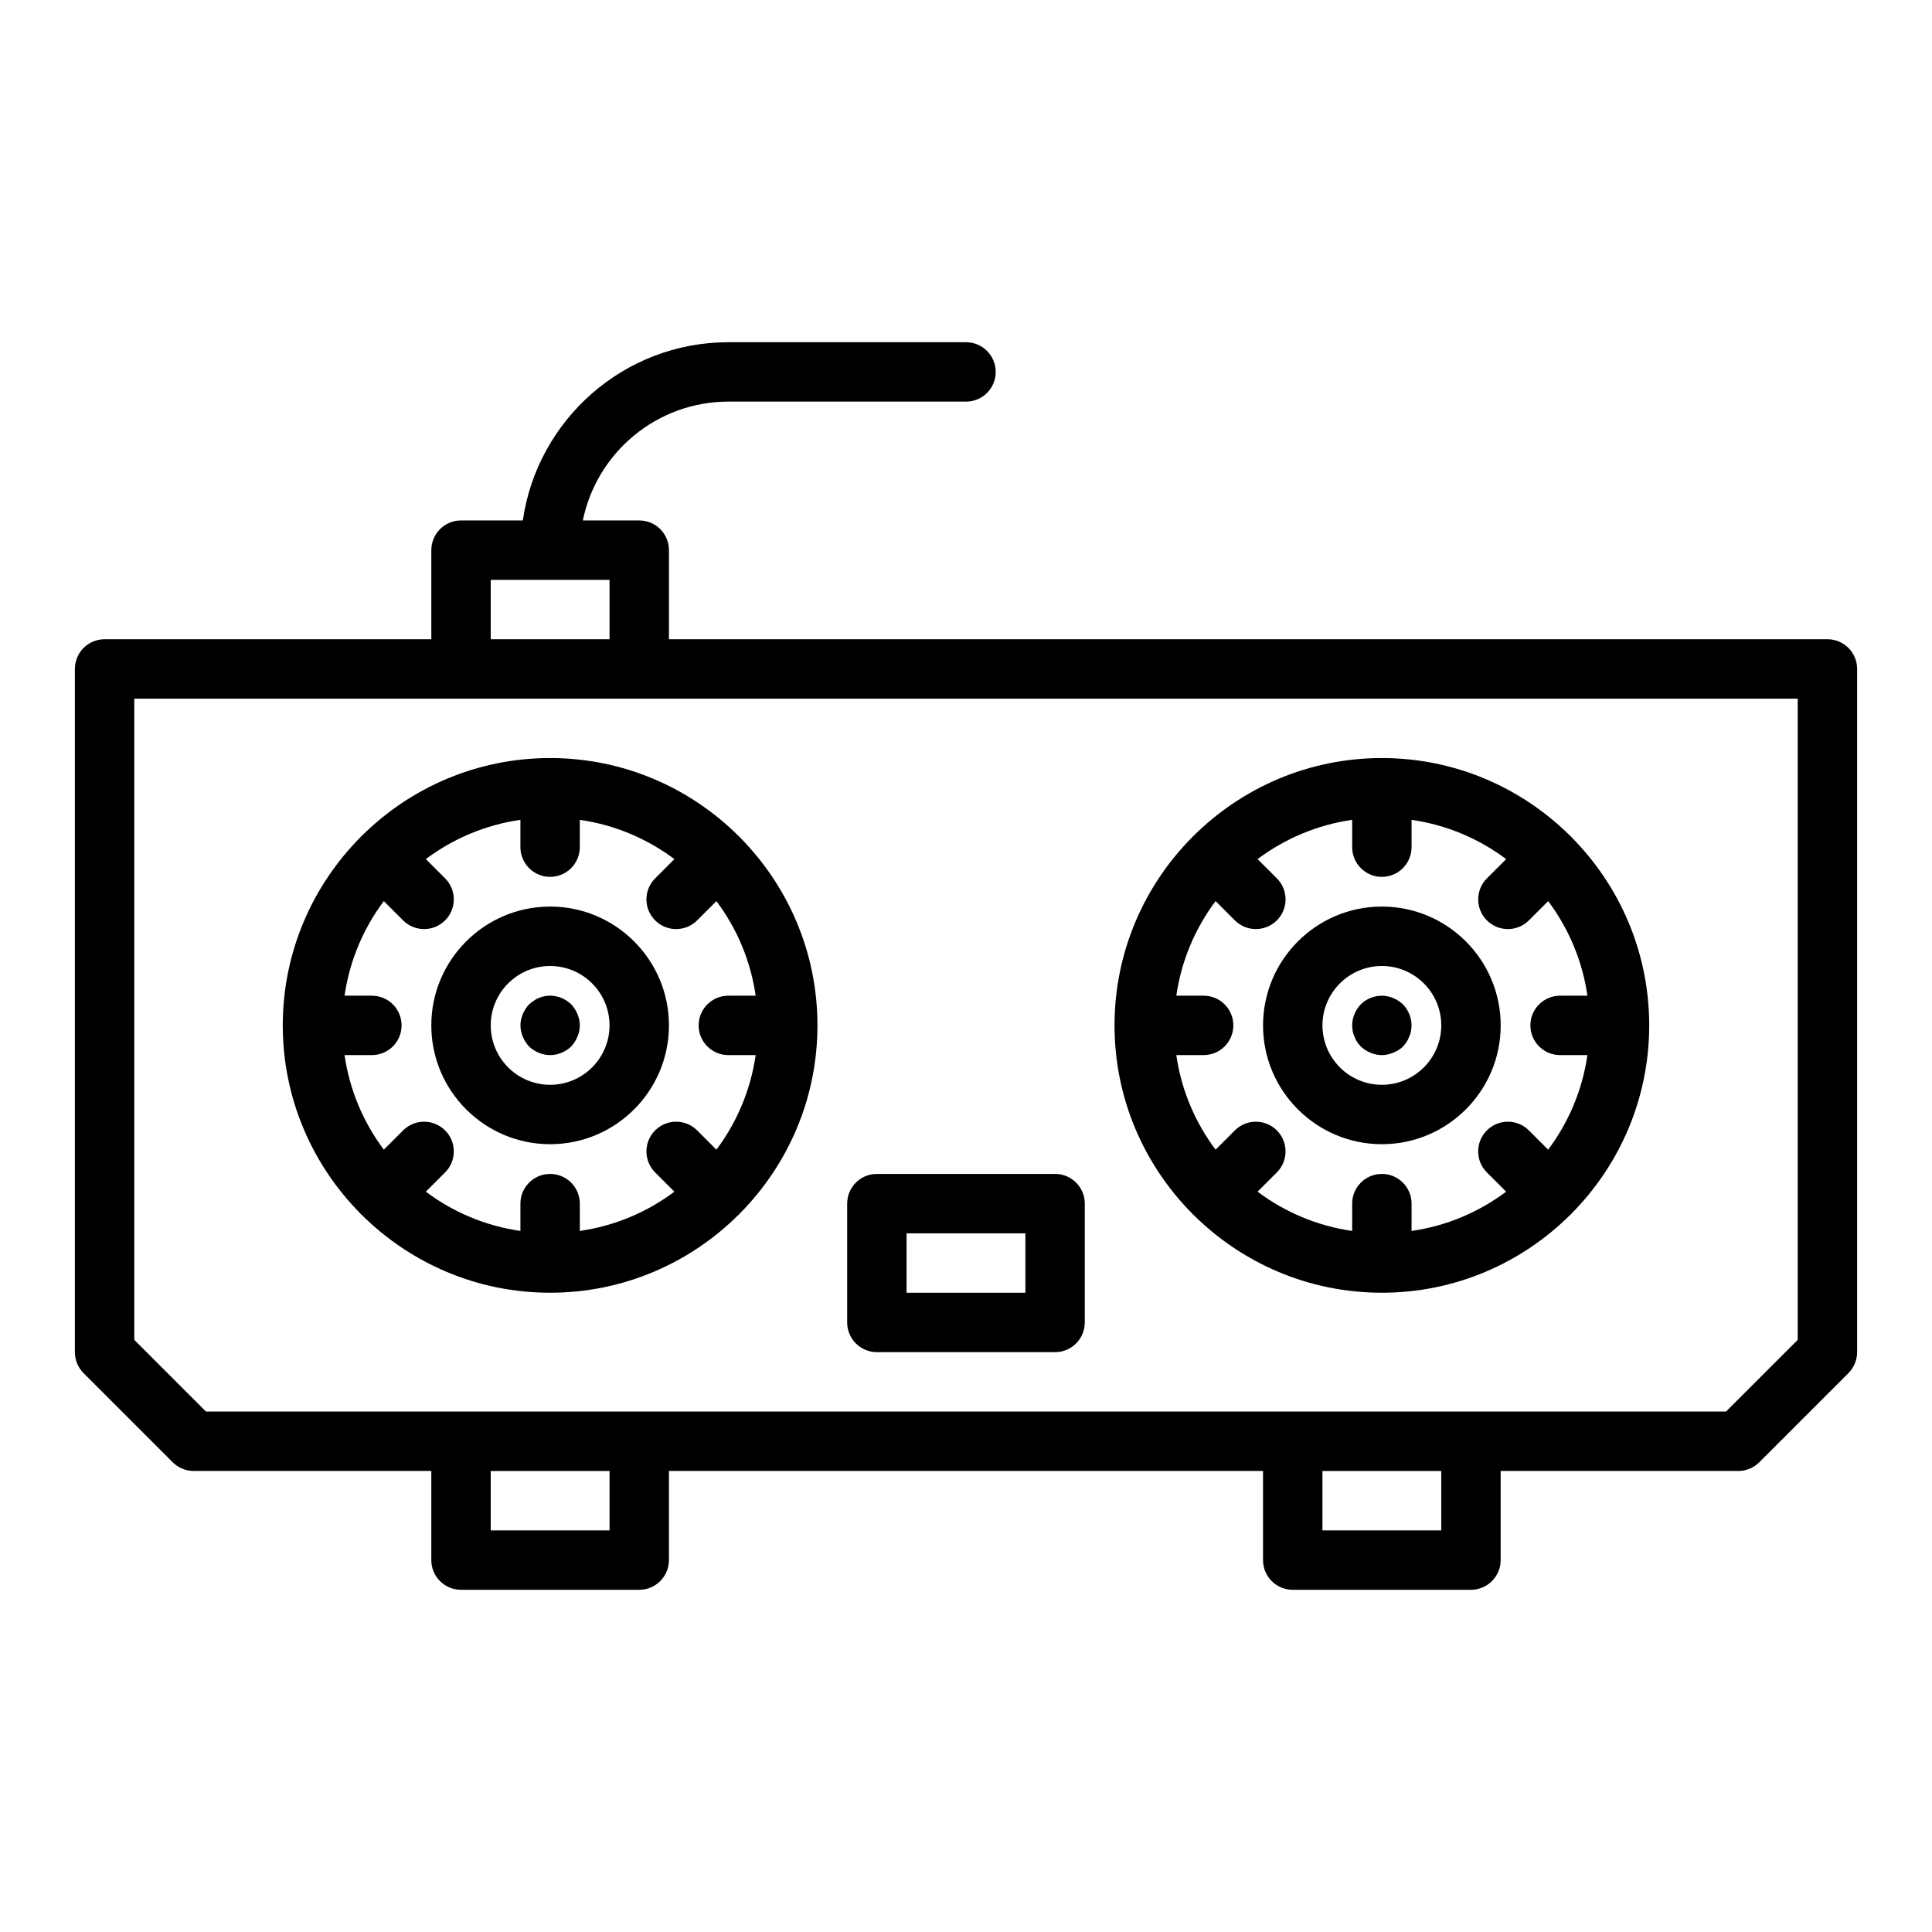
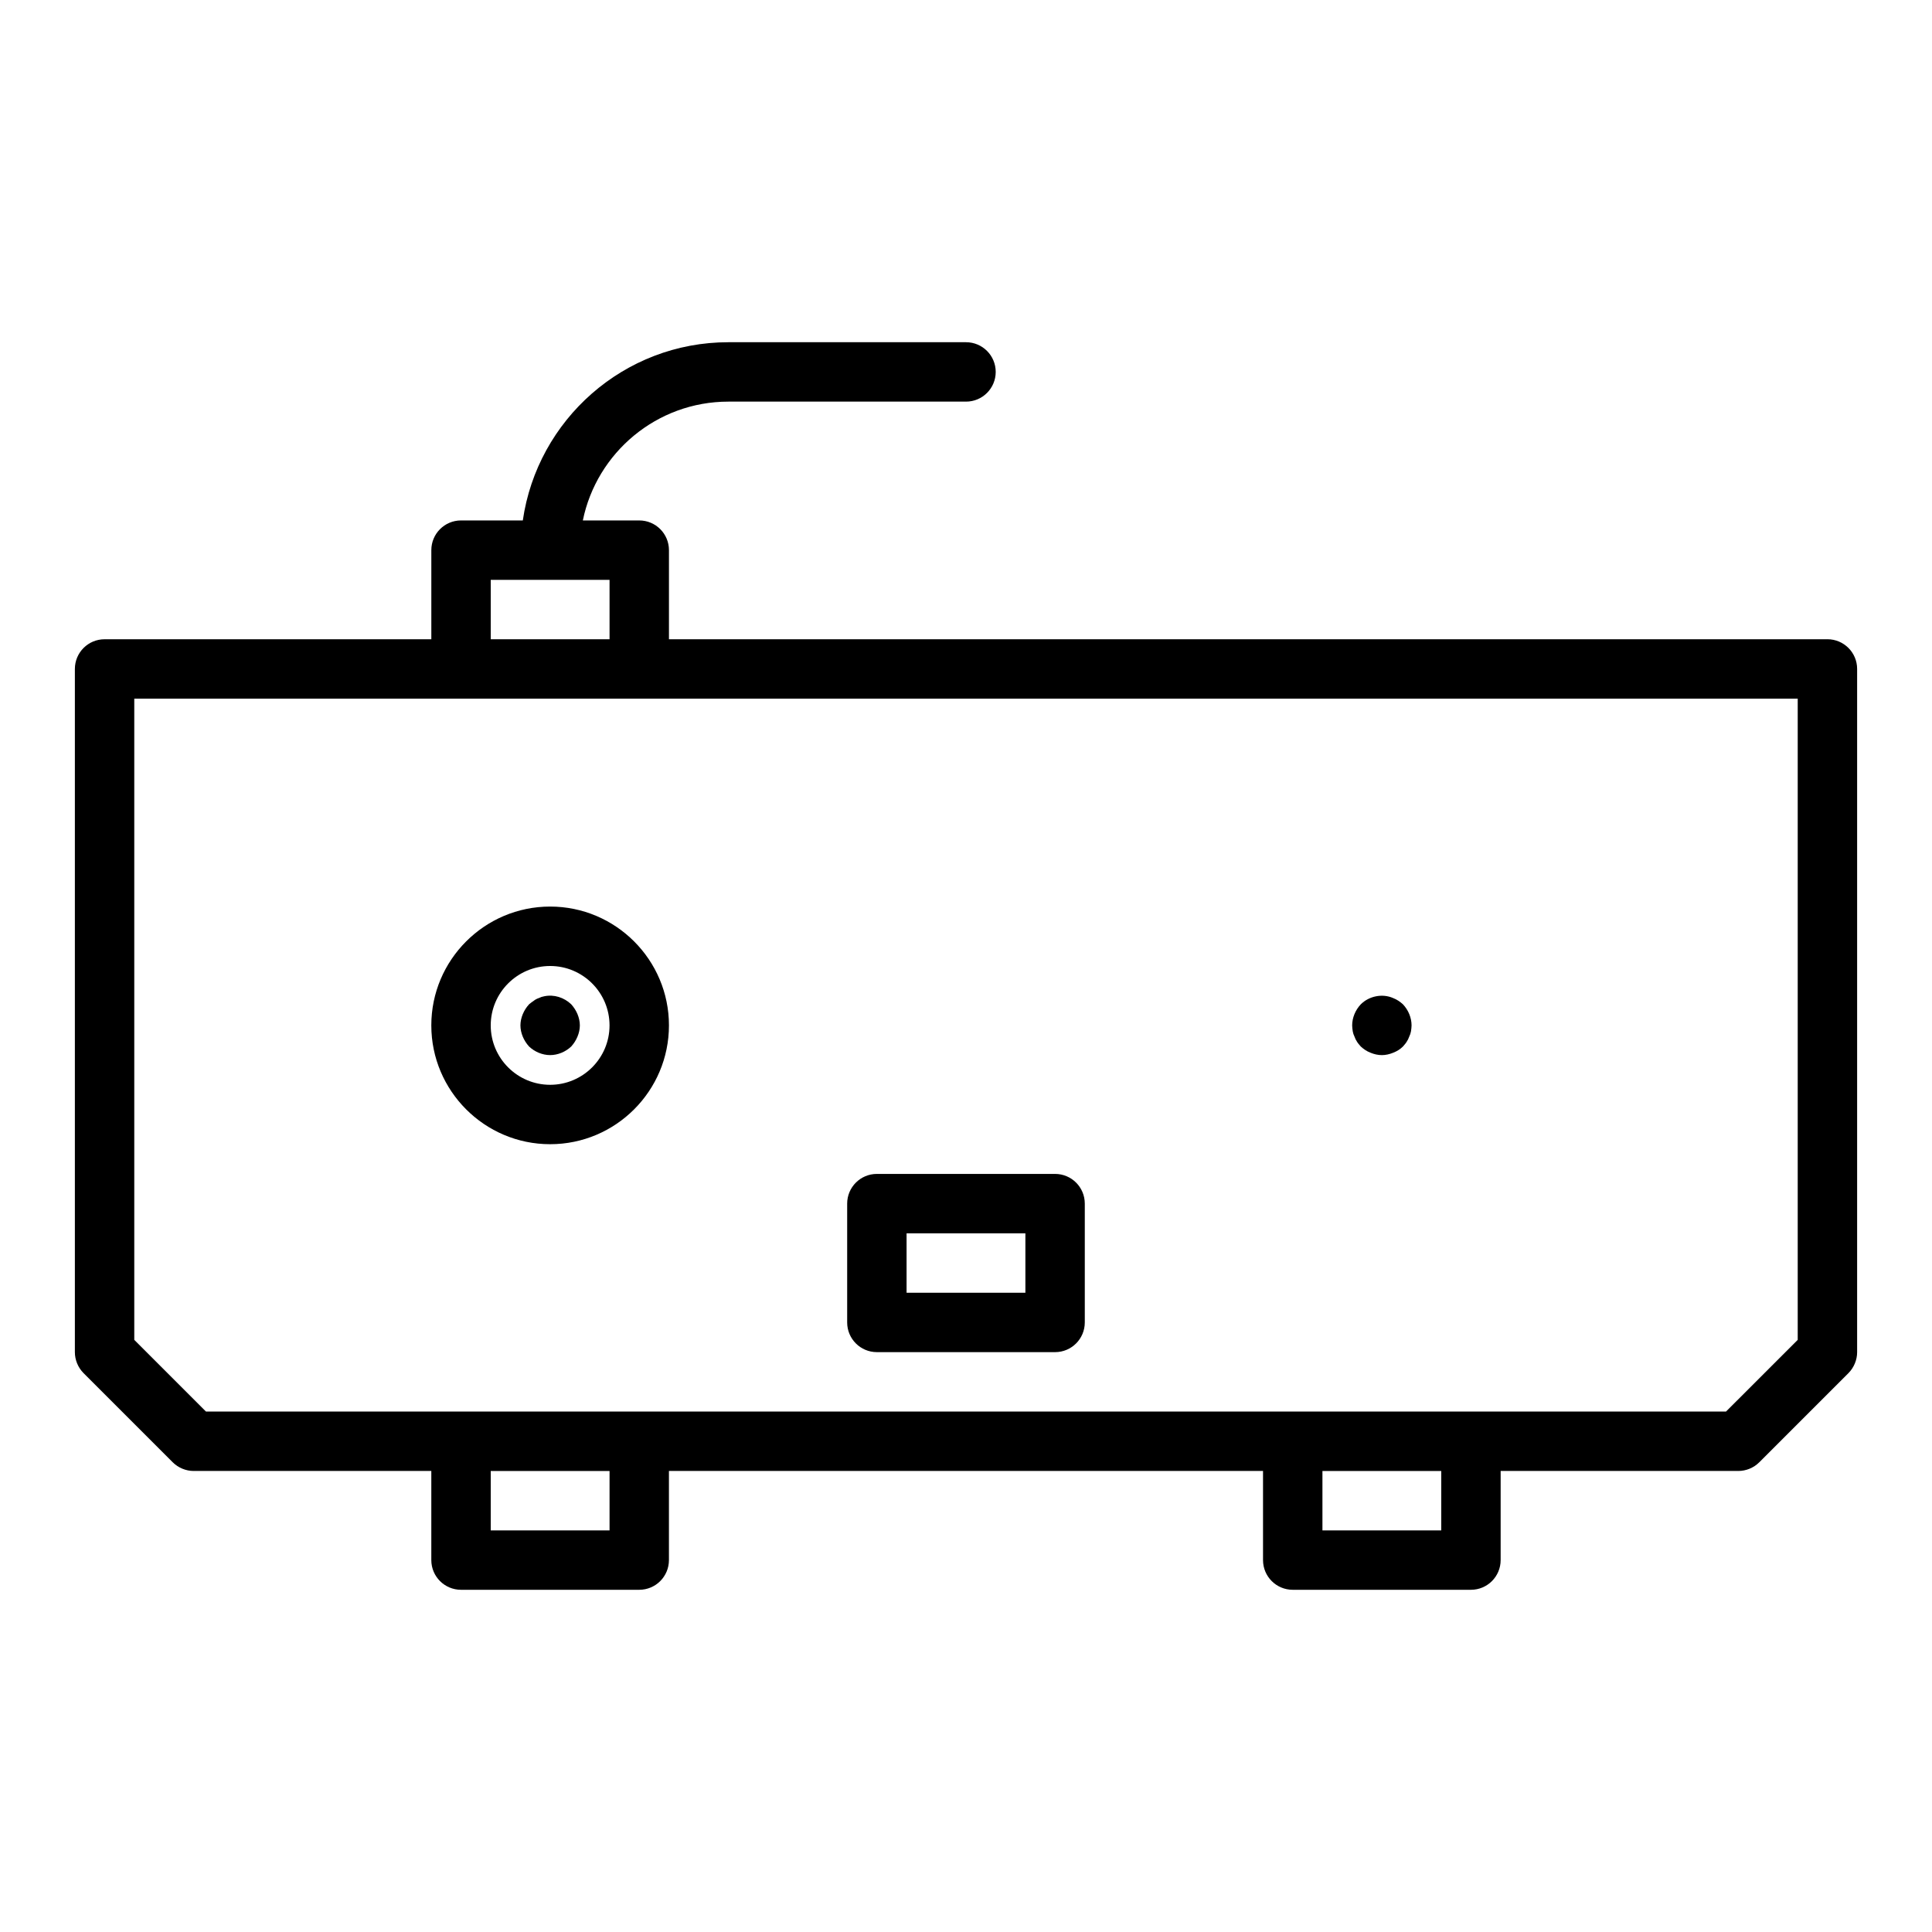
<svg xmlns="http://www.w3.org/2000/svg" fill="#000000" width="800px" height="800px" version="1.1" viewBox="144 144 512 512">
  <g>
    <path d="m628.29 313.41h-307.01v-23.617c0-4.348-3.523-7.871-7.871-7.871h-14.949c3.66-17.941 19.559-31.488 38.566-31.488h62.977c4.348 0 7.871-3.523 7.871-7.871s-3.523-7.871-7.871-7.871h-62.977c-27.707 0-50.637 20.574-54.477 47.23h-16.371c-4.348 0-7.871 3.523-7.871 7.871v23.617h-86.594c-4.348 0-7.871 3.523-7.871 7.871v181.05c0 1.02 0.203 2.031 0.594 2.988 0.391 0.953 0.969 1.832 1.711 2.578l23.617 23.617c0.742 0.742 1.621 1.32 2.578 1.711 0.953 0.395 1.969 0.598 2.984 0.598h62.977v23.617c0 4.348 3.523 7.871 7.871 7.871h47.23c4.348 0 7.871-3.523 7.871-7.871v-23.617h157.44v23.617c0 4.348 3.523 7.871 7.871 7.871h47.23c4.348 0 7.871-3.523 7.871-7.871v-23.617h62.977c1.02 0 2.035-0.203 2.988-0.594s1.832-0.969 2.578-1.711l23.617-23.617c0.742-0.742 1.32-1.621 1.711-2.578 0.398-0.957 0.602-1.973 0.602-2.988v-181.06c0-4.348-3.527-7.871-7.871-7.871zm-354.24-15.742h31.488v15.742h-31.488zm31.488 251.9h-31.488v-15.742h31.488zm220.41 0h-31.488v-15.742h31.488zm75.461-31.488h-402.82l-19.004-19.004v-169.93h440.83v169.93z" />
-     <path d="m340 365.82c-0.051-0.055-0.066-0.125-0.117-0.176-0.051-0.051-0.121-0.066-0.176-0.117-12.816-12.746-30.465-20.637-49.922-20.637-19.457 0-37.102 7.894-49.918 20.637-0.055 0.051-0.125 0.066-0.176 0.117-0.051 0.051-0.066 0.121-0.117 0.176-12.742 12.816-20.637 30.461-20.637 49.918 0 19.457 7.894 37.102 20.637 49.918 0.051 0.055 0.066 0.125 0.117 0.176 0.051 0.051 0.121 0.066 0.176 0.117 12.816 12.746 30.461 20.637 49.918 20.637 19.457 0 37.102-7.894 49.918-20.637 0.055-0.051 0.125-0.066 0.176-0.117 0.051-0.051 0.066-0.121 0.117-0.176 12.746-12.816 20.637-30.461 20.637-49.918 0-19.457-7.891-37.102-20.633-49.918zm-2.981 57.789h7.242c-1.34 9.312-5.004 17.859-10.406 25.066l-5.106-5.106c-3.074-3.074-8.055-3.074-11.133 0-3.074 3.074-3.074 8.055 0 11.133l5.106 5.106c-7.203 5.402-15.75 9.062-25.062 10.406v-7.242c0-4.348-3.523-7.871-7.871-7.871-4.348 0-7.871 3.523-7.871 7.871v7.242c-9.312-1.34-17.859-5.004-25.066-10.406l5.106-5.106c3.074-3.074 3.074-8.055 0-11.133-3.074-3.074-8.055-3.074-11.133 0l-5.106 5.106c-5.402-7.203-9.066-15.754-10.406-25.066h7.242c4.348 0 7.871-3.523 7.871-7.871 0-4.348-3.523-7.871-7.871-7.871h-7.242c1.34-9.312 5.004-17.859 10.406-25.066l5.106 5.106c1.539 1.539 3.551 2.305 5.566 2.305s4.027-0.77 5.566-2.305c3.074-3.074 3.074-8.055 0-11.133l-5.106-5.106c7.203-5.398 15.75-9.062 25.062-10.406v7.246c0 4.348 3.523 7.871 7.871 7.871 4.348 0 7.871-3.523 7.871-7.871v-7.242c9.312 1.34 17.859 5.004 25.066 10.406l-5.106 5.106c-3.074 3.074-3.074 8.055 0 11.133 1.539 1.539 3.551 2.305 5.566 2.305s4.027-0.77 5.566-2.305l5.106-5.106c5.402 7.203 9.066 15.75 10.406 25.062h-7.242c-4.348 0-7.871 3.523-7.871 7.871-0.004 4.348 3.523 7.871 7.871 7.871z" />
    <path d="m289.79 384.25c-17.363 0-31.488 14.125-31.488 31.488 0 17.363 14.125 31.488 31.488 31.488 17.363 0 31.488-14.125 31.488-31.488 0-17.363-14.125-31.488-31.488-31.488zm0 47.234c-8.684 0-15.742-7.062-15.742-15.742 0-8.684 7.062-15.742 15.742-15.742 8.684 0 15.742 7.062 15.742 15.742 0.004 8.68-7.059 15.742-15.742 15.742z" />
    <path d="m295.38 410.15c-1.891-1.809-4.566-2.68-7.164-2.125-0.473 0.078-0.945 0.234-1.418 0.469-0.469 0.156-0.941 0.395-1.336 0.711-0.473 0.316-0.863 0.629-1.258 0.945-0.711 0.785-1.262 1.652-1.66 2.598-0.391 0.945-0.625 1.965-0.625 2.992 0 1.023 0.234 2.043 0.625 2.992 0.395 0.945 0.945 1.809 1.656 2.598 1.496 1.414 3.543 2.281 5.59 2.281 2.043 0 4.094-0.867 5.59-2.281 0.707-0.789 1.258-1.652 1.652-2.598s0.633-1.969 0.633-2.992c0-1.027-0.238-2.047-0.629-2.996-0.398-0.941-0.949-1.809-1.656-2.594z" />
-     <path d="m560.42 365.82c-0.051-0.055-0.066-0.125-0.117-0.176-0.051-0.051-0.121-0.066-0.176-0.117-12.816-12.746-30.461-20.637-49.918-20.637s-37.102 7.894-49.918 20.637c-0.055 0.051-0.125 0.066-0.176 0.117-0.051 0.051-0.066 0.121-0.117 0.176-12.746 12.816-20.637 30.461-20.637 49.918 0 19.457 7.894 37.102 20.637 49.918 0.051 0.055 0.066 0.125 0.117 0.176 0.051 0.051 0.121 0.066 0.176 0.117 12.816 12.746 30.461 20.637 49.918 20.637s37.102-7.894 49.918-20.637c0.055-0.051 0.125-0.066 0.176-0.117 0.051-0.051 0.066-0.121 0.117-0.176 12.746-12.816 20.637-30.461 20.637-49.918 0-19.457-7.891-37.102-20.637-49.918zm-2.981 57.789h7.242c-1.34 9.312-5.004 17.859-10.406 25.066l-5.106-5.106c-3.074-3.074-8.055-3.074-11.133 0-3.074 3.074-3.074 8.055 0 11.133l5.106 5.106c-7.203 5.402-15.75 9.062-25.062 10.406v-7.242c0-4.348-3.523-7.871-7.871-7.871-4.348 0-7.871 3.523-7.871 7.871v7.242c-9.312-1.34-17.859-5.004-25.066-10.406l5.106-5.106c3.074-3.074 3.074-8.055 0-11.133-3.074-3.074-8.055-3.074-11.133 0l-5.106 5.106c-5.402-7.203-9.062-15.754-10.406-25.066h7.246c4.348 0 7.871-3.523 7.871-7.871 0-4.348-3.523-7.871-7.871-7.871h-7.242c1.34-9.312 5.004-17.859 10.406-25.066l5.106 5.106c1.539 1.539 3.551 2.305 5.566 2.305s4.027-0.77 5.566-2.305c3.074-3.074 3.074-8.055 0-11.133l-5.106-5.106c7.199-5.398 15.75-9.062 25.062-10.406v7.246c0 4.348 3.523 7.871 7.871 7.871 4.348 0 7.871-3.523 7.871-7.871v-7.242c9.312 1.34 17.859 5.004 25.066 10.406l-5.106 5.106c-3.074 3.074-3.074 8.055 0 11.133 1.539 1.539 3.551 2.305 5.566 2.305s4.027-0.77 5.566-2.305l5.106-5.106c5.398 7.203 9.062 15.75 10.406 25.062h-7.246c-4.348 0-7.871 3.523-7.871 7.871 0 4.348 3.523 7.871 7.871 7.871z" />
-     <path d="m510.21 384.25c-17.363 0-31.488 14.125-31.488 31.488 0 17.363 14.125 31.488 31.488 31.488s31.488-14.125 31.488-31.488c0-17.363-14.125-31.488-31.488-31.488zm0 47.234c-8.684 0-15.742-7.062-15.742-15.742 0-8.684 7.062-15.742 15.742-15.742 8.684 0 15.742 7.062 15.742 15.742 0 8.68-7.059 15.742-15.742 15.742z" />
    <path d="m513.2 408.5c-2.832-1.258-6.375-0.551-8.578 1.656-1.422 1.496-2.285 3.543-2.285 5.59 0 0.473 0.078 1.023 0.156 1.57 0.078 0.473 0.234 0.945 0.469 1.418 0.156 0.473 0.395 0.945 0.711 1.418 0.234 0.395 0.633 0.785 0.945 1.184 0.785 0.707 1.57 1.258 2.594 1.652 0.945 0.391 1.969 0.629 2.996 0.629 1.023 0 2.043-0.238 2.992-0.629 1.023-0.395 1.887-0.945 2.598-1.652 0.316-0.395 0.707-0.789 0.941-1.18 0.316-0.473 0.555-0.945 0.711-1.418 0.234-0.473 0.391-0.945 0.473-1.418 0.078-0.551 0.156-1.102 0.156-1.574 0-2.047-0.867-4.094-2.281-5.59-0.789-0.711-1.578-1.258-2.598-1.656z" />
    <path d="m423.61 455.1h-47.23c-4.348 0-7.871 3.523-7.871 7.871v31.488c0 4.348 3.523 7.871 7.871 7.871h47.23c4.348 0 7.871-3.523 7.871-7.871v-31.488c0.004-4.344-3.523-7.871-7.871-7.871zm-7.871 31.488h-31.488v-15.742h31.488z" />
  </g>
</svg>